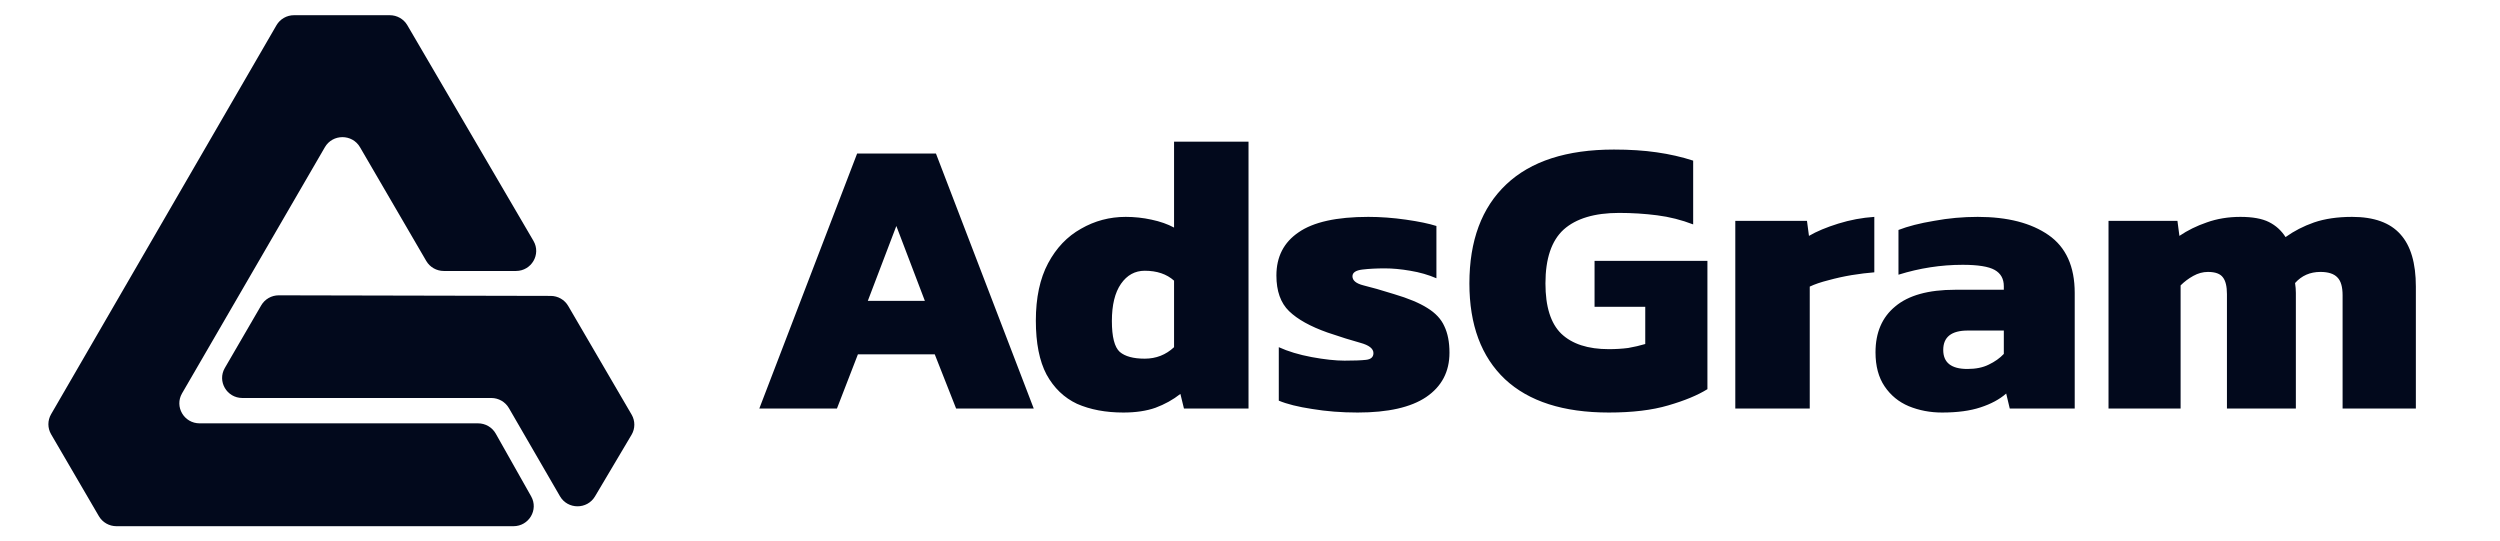
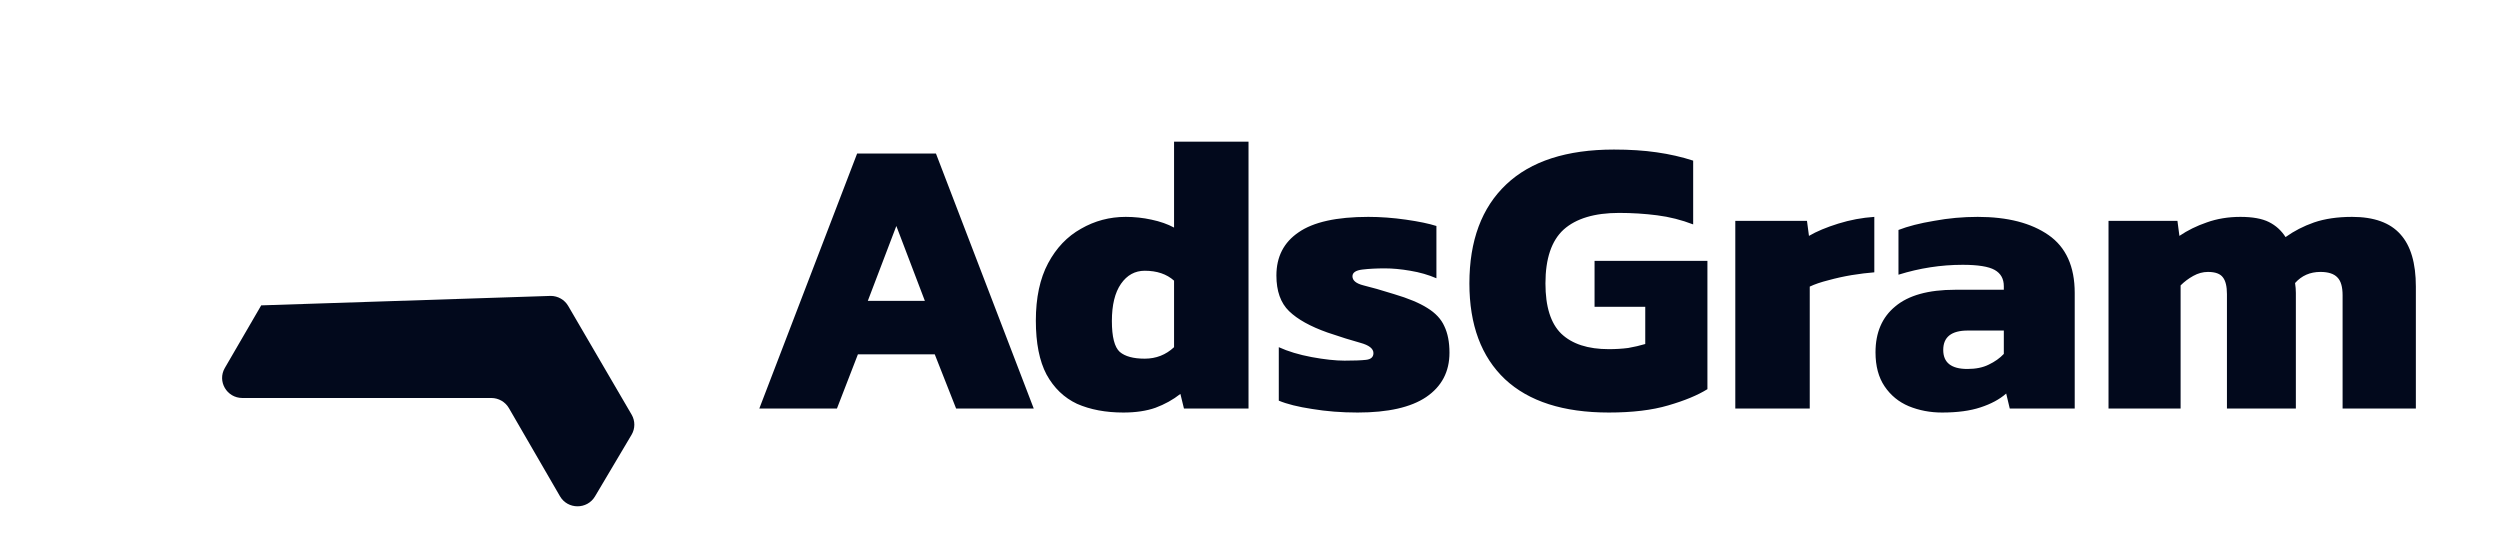
<svg xmlns="http://www.w3.org/2000/svg" width="157" height="34" viewBox="0 0 157 34" fill="none">
-   <path d="M33.357 31.173C33.83 32.012 33.217 33.045 32.246 33.045H7.311C6.856 33.045 6.437 32.805 6.21 32.416L3.209 27.271C2.983 26.883 2.982 26.405 3.207 26.016L17.361 1.588C17.588 1.196 18.009 0.955 18.464 0.955H24.479C24.933 0.955 25.353 1.194 25.58 1.583L33.502 15.128C33.992 15.967 33.38 17.017 32.401 17.017H27.87C27.415 17.017 26.995 16.777 26.768 16.387L22.607 9.243C22.117 8.402 20.89 8.403 20.402 9.245L11.433 24.701C10.946 25.54 11.558 26.586 12.536 26.586H30.022C30.483 26.586 30.907 26.833 31.132 27.231L33.357 31.173Z" fill="#02091C" />
-   <path d="M39.666 26.039C39.895 26.431 39.893 26.915 39.661 27.305L37.365 31.175C36.871 32.008 35.651 32.002 35.166 31.164L31.958 25.627C31.731 25.236 31.31 24.994 30.855 24.994H15.222C14.244 24.994 13.632 23.948 14.119 23.109L16.404 19.177C16.631 18.786 17.053 18.545 17.509 18.546L34.584 18.583C35.037 18.584 35.456 18.823 35.682 19.212L39.666 26.039Z" fill="#02091C" />
+   <path d="M39.666 26.039C39.895 26.431 39.893 26.915 39.661 27.305L37.365 31.175C36.871 32.008 35.651 32.002 35.166 31.164L31.958 25.627C31.731 25.236 31.31 24.994 30.855 24.994H15.222C14.244 24.994 13.632 23.948 14.119 23.109L16.404 19.177L34.584 18.583C35.037 18.584 35.456 18.823 35.682 19.212L39.666 26.039Z" fill="#02091C" />
  <path d="M47.684 25.658L53.828 9.641H58.777L64.92 25.658H60.045L58.702 22.251H53.877L52.559 25.658H47.684ZM54.499 18.893H58.081L56.29 14.192L54.499 18.893ZM70.547 25.907C69.436 25.907 68.466 25.724 67.637 25.36C66.825 24.978 66.186 24.365 65.722 23.519C65.275 22.674 65.051 21.546 65.051 20.137C65.051 18.694 65.308 17.492 65.822 16.53C66.336 15.568 67.024 14.847 67.886 14.366C68.748 13.869 69.685 13.62 70.697 13.62C71.244 13.62 71.783 13.678 72.313 13.794C72.86 13.91 73.333 14.076 73.731 14.292V8.895H78.407V25.658H74.353L74.129 24.738C73.665 25.103 73.142 25.393 72.562 25.608C71.998 25.807 71.327 25.907 70.547 25.907ZM71.89 22.524C72.603 22.524 73.217 22.284 73.731 21.803V17.625C73.267 17.21 72.653 17.003 71.89 17.003C71.277 17.003 70.779 17.276 70.398 17.823C70.017 18.371 69.826 19.15 69.826 20.161C69.826 21.156 69.992 21.803 70.323 22.101C70.655 22.383 71.177 22.524 71.89 22.524ZM85.257 25.907C84.246 25.907 83.292 25.832 82.397 25.683C81.518 25.55 80.822 25.376 80.308 25.161V21.803C80.888 22.068 81.576 22.276 82.372 22.425C83.184 22.574 83.873 22.649 84.436 22.649C85.033 22.649 85.481 22.632 85.779 22.599C86.094 22.566 86.252 22.425 86.252 22.176C86.252 21.894 85.978 21.679 85.431 21.529C84.884 21.38 84.196 21.165 83.367 20.883C82.289 20.501 81.485 20.054 80.954 19.54C80.424 19.026 80.158 18.279 80.158 17.301C80.158 16.124 80.623 15.22 81.551 14.59C82.48 13.944 83.939 13.62 85.929 13.62C86.691 13.62 87.479 13.678 88.291 13.794C89.104 13.91 89.742 14.043 90.207 14.192V17.475C89.709 17.26 89.162 17.102 88.565 17.003C87.985 16.903 87.454 16.854 86.973 16.854C86.443 16.854 85.97 16.878 85.555 16.928C85.141 16.978 84.934 17.119 84.934 17.351C84.934 17.616 85.166 17.807 85.63 17.923C86.111 18.039 86.749 18.221 87.545 18.47C88.441 18.735 89.137 19.026 89.635 19.341C90.148 19.656 90.505 20.037 90.704 20.485C90.919 20.933 91.027 21.488 91.027 22.151C91.027 23.345 90.538 24.274 89.56 24.937C88.598 25.584 87.164 25.907 85.257 25.907ZM101.033 25.907C98.181 25.907 96.009 25.21 94.517 23.818C93.025 22.408 92.278 20.402 92.278 17.799C92.278 15.113 93.049 13.04 94.592 11.581C96.134 10.121 98.389 9.392 101.357 9.392C102.352 9.392 103.247 9.45 104.043 9.566C104.855 9.682 105.618 9.856 106.331 10.088V14.093C105.601 13.811 104.847 13.62 104.068 13.521C103.288 13.421 102.493 13.371 101.68 13.371C100.138 13.371 98.977 13.72 98.198 14.416C97.435 15.113 97.054 16.24 97.054 17.799C97.054 19.258 97.385 20.311 98.049 20.957C98.729 21.604 99.723 21.927 101.033 21.927C101.464 21.927 101.871 21.902 102.252 21.853C102.633 21.786 102.99 21.703 103.322 21.604V19.266H100.138V16.381H107.226V24.439C106.613 24.821 105.792 25.161 104.764 25.459C103.753 25.758 102.509 25.907 101.033 25.907ZM108.977 25.658V13.869H113.478L113.603 14.814C114.084 14.532 114.697 14.275 115.443 14.043C116.189 13.811 116.944 13.67 117.707 13.62V17.102C117.275 17.135 116.803 17.193 116.289 17.276C115.791 17.359 115.302 17.467 114.821 17.6C114.357 17.716 113.968 17.848 113.652 17.998V25.658H108.977ZM121.96 25.907C121.214 25.907 120.518 25.774 119.871 25.509C119.241 25.244 118.735 24.829 118.354 24.265C117.972 23.701 117.782 22.988 117.782 22.126C117.782 20.883 118.196 19.921 119.025 19.241C119.854 18.545 121.106 18.197 122.781 18.197H125.84V17.973C125.84 17.508 125.65 17.169 125.268 16.953C124.887 16.737 124.215 16.63 123.254 16.63C121.894 16.63 120.551 16.837 119.224 17.251V14.441C119.821 14.209 120.567 14.018 121.463 13.869C122.358 13.703 123.27 13.62 124.199 13.62C126.072 13.62 127.556 14.002 128.651 14.764C129.745 15.527 130.292 16.737 130.292 18.395V25.658H126.213L125.989 24.713C125.575 25.078 125.036 25.368 124.373 25.584C123.726 25.799 122.922 25.907 121.96 25.907ZM123.552 23.171C124.083 23.171 124.53 23.08 124.895 22.897C125.276 22.715 125.592 22.491 125.84 22.226V20.758H123.577C122.549 20.758 122.035 21.165 122.035 21.977C122.035 22.773 122.541 23.171 123.552 23.171ZM132.415 25.658V13.869H136.743L136.867 14.814C137.381 14.466 137.953 14.184 138.584 13.968C139.23 13.736 139.935 13.62 140.698 13.62C141.46 13.62 142.057 13.728 142.488 13.944C142.92 14.159 143.268 14.474 143.533 14.889C144.064 14.507 144.661 14.2 145.324 13.968C146.004 13.736 146.8 13.62 147.712 13.62C149.088 13.62 150.099 13.985 150.746 14.714C151.393 15.428 151.716 16.522 151.716 17.998V25.658H147.115V18.545C147.115 18.014 147.007 17.641 146.791 17.425C146.576 17.193 146.219 17.077 145.722 17.077C145.075 17.077 144.544 17.309 144.13 17.774C144.163 17.989 144.18 18.197 144.18 18.395C144.18 18.578 144.18 18.785 144.18 19.017V25.658H139.852V18.47C139.852 17.989 139.769 17.641 139.603 17.425C139.437 17.193 139.122 17.077 138.658 17.077C138.343 17.077 138.036 17.16 137.738 17.326C137.439 17.492 137.174 17.691 136.942 17.923V25.658H132.415Z" fill="#02091C" />
</svg>